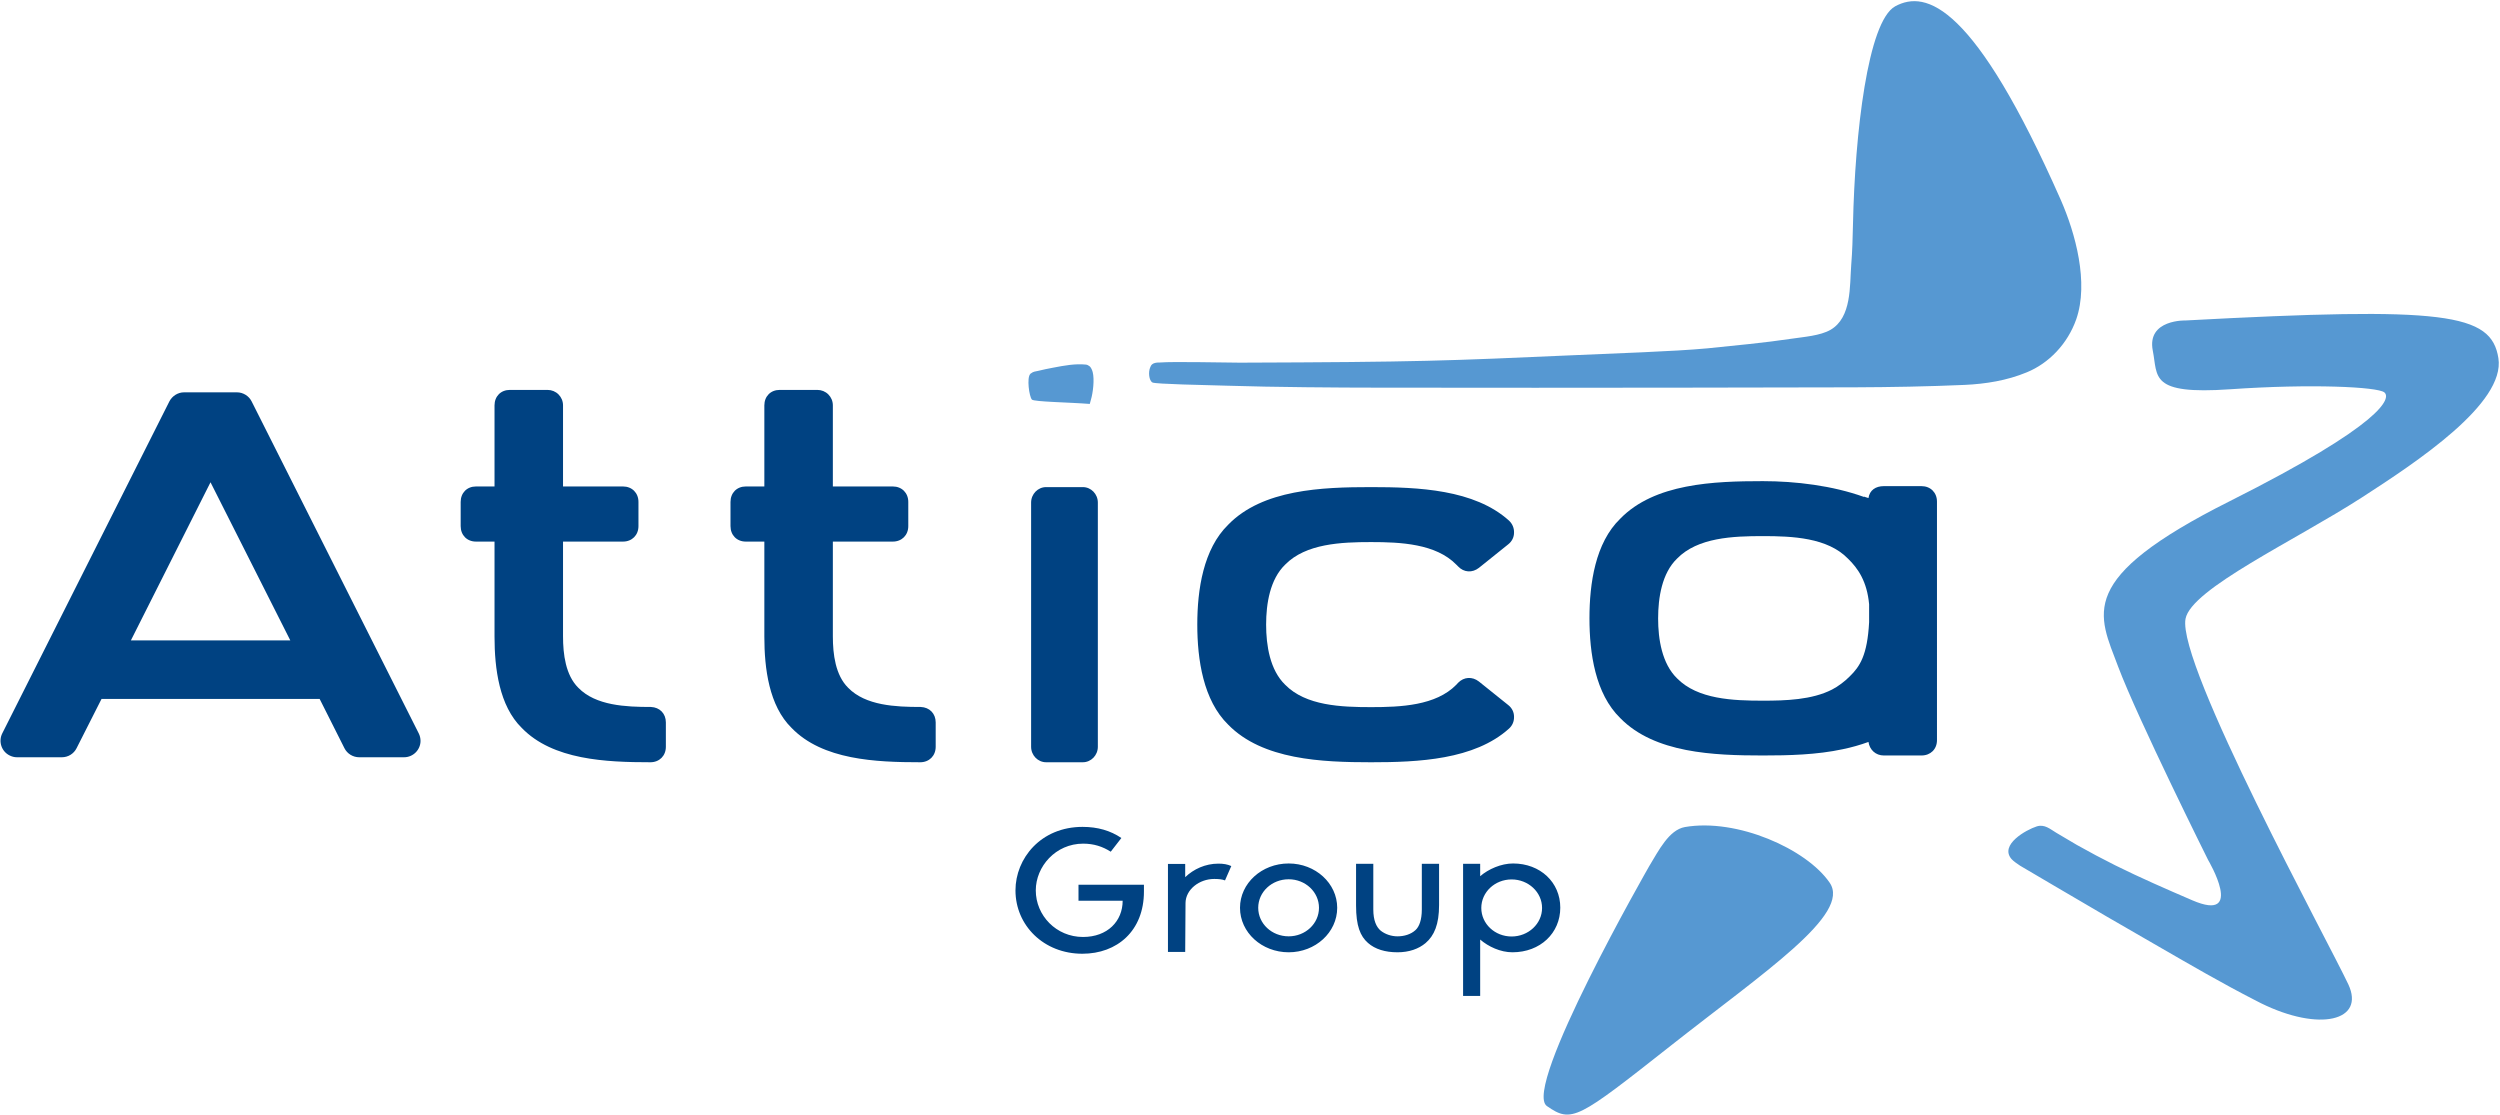
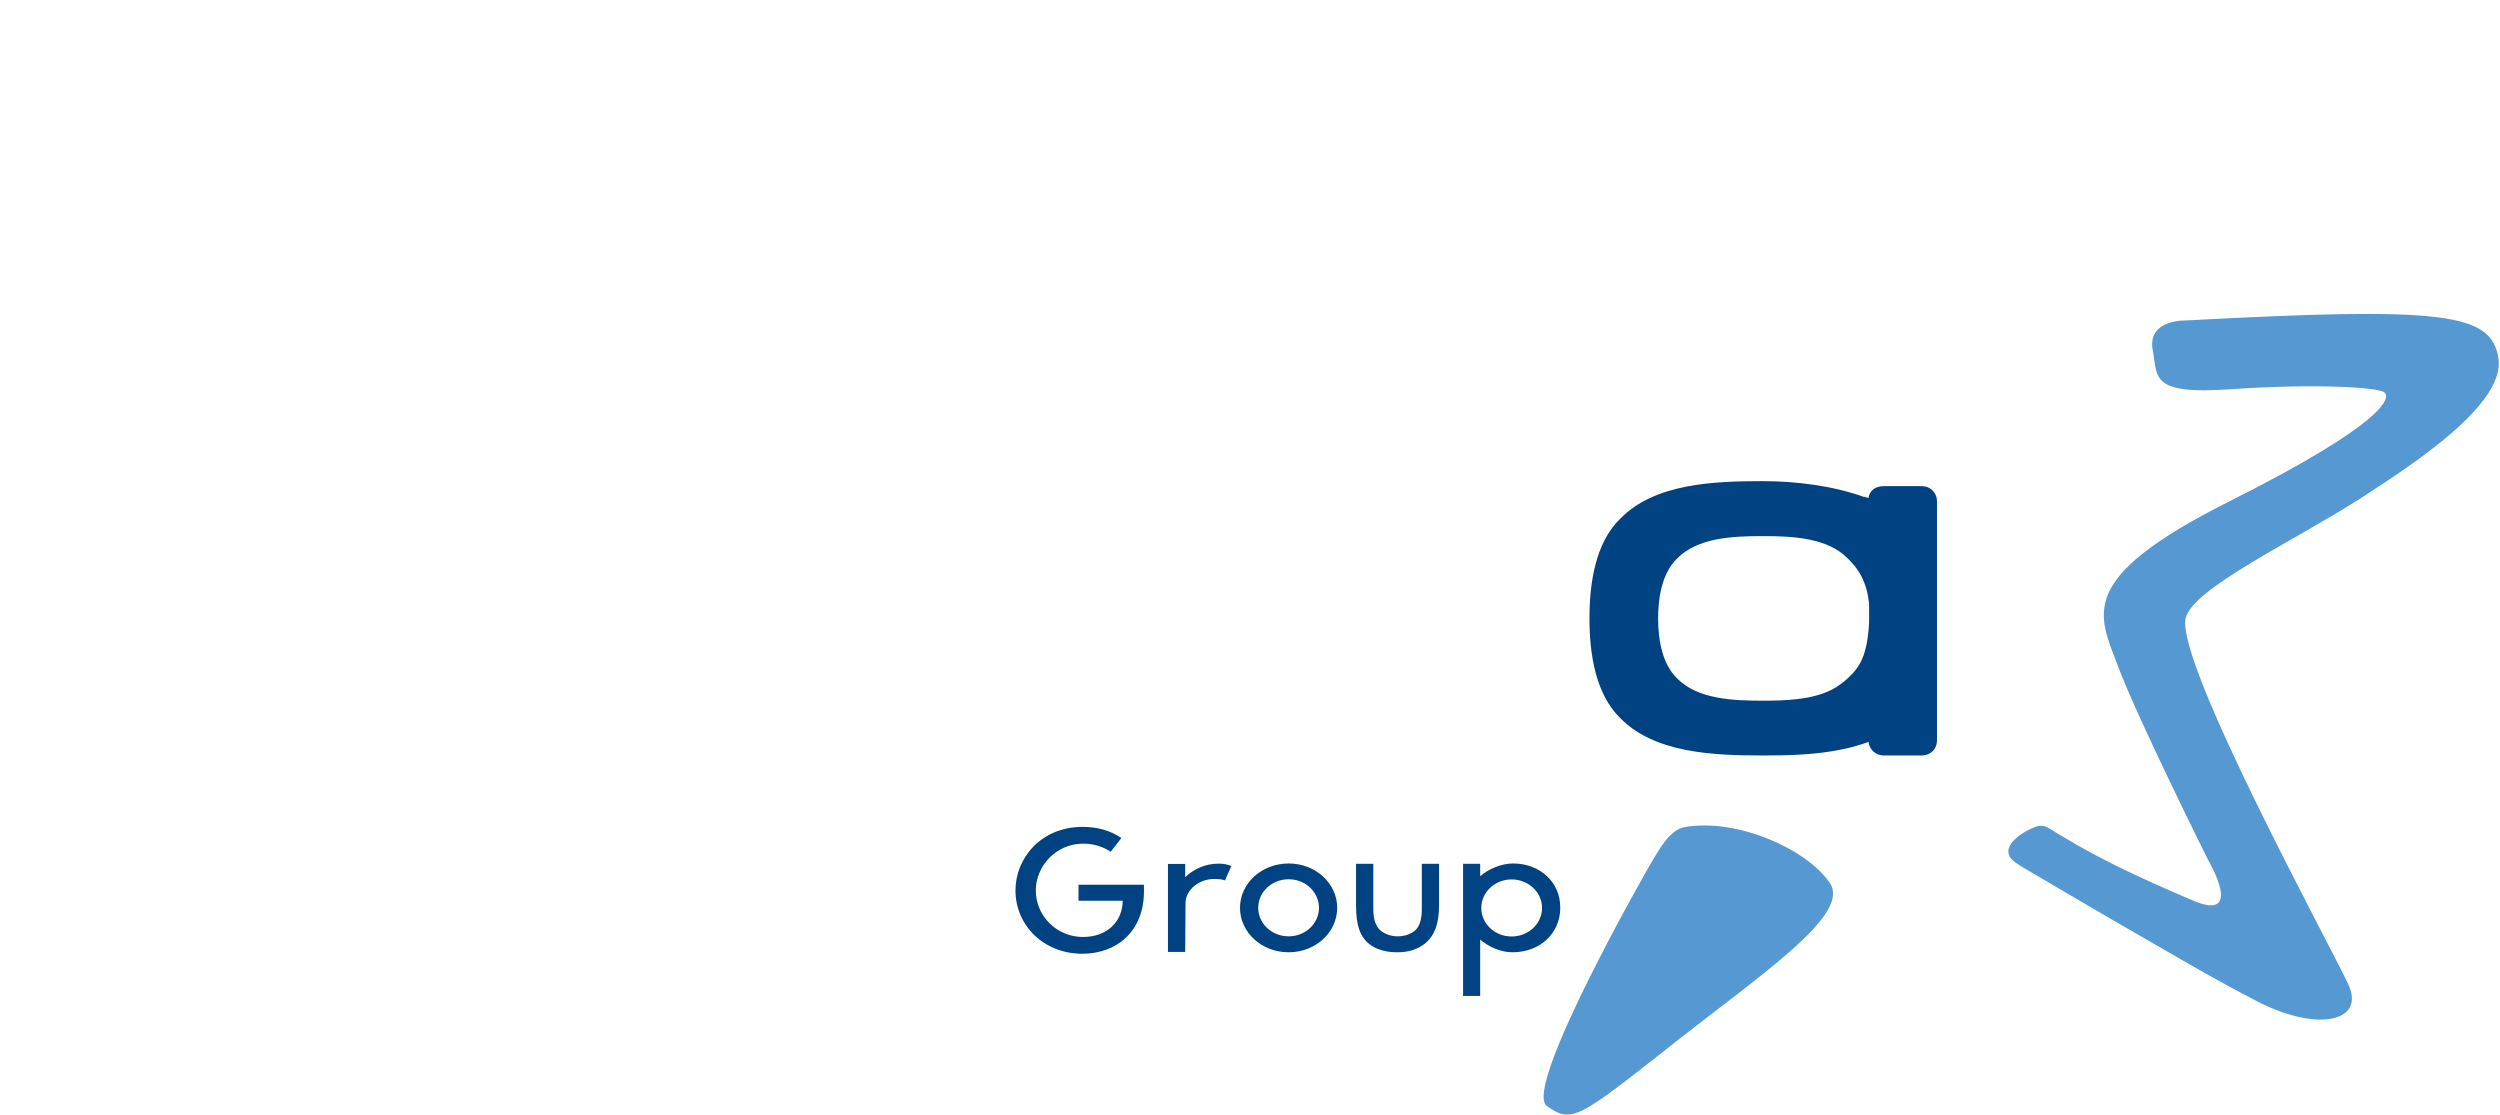
<svg xmlns="http://www.w3.org/2000/svg" version="1.2" viewBox="0 0 1551 692" width="1551" height="692">
  <defs>
    <clipPath clipPathUnits="userSpaceOnUse" id="cp1">
      <path d="m-5330-157h7181v5079h-7181z" />
    </clipPath>
  </defs>
  <style>.a{fill:#004282}.b{fill:#5698d2}</style>
  <g clip-path="url(#cp1)">
    <path fill-rule="evenodd" class="a" d="m689.1 528.4c-5-3.2-10.5-5-17.1-5-17.1 0-29.4 14.2-29.4 29 0 15.6 12.7 28.9 29.3 28.9 15.2 0 24.6-9.8 24.6-22.5h-27.4v-9.9h40.6v4.2c0 24.5-16.7 38.6-38.2 38.6-24 0-41.5-17.6-41.5-39.3 0-19.8 15.7-39.4 41.6-39.4 9.4 0 17.3 2.3 24.1 6.9zm70.9 17.8c-1.9-0.7-4.1-0.9-6.7-0.9-9.3 0-17.7 6.6-17.8 14.9l-0.2 30.4h-10.7v-54.6h10.7v8.2c5.2-5 12.5-8.4 20.6-8.4 3.1 0 5.6 0.4 8 1.5zm39.5 44.6c-16.7 0-30.2-12.3-30.2-27.6 0-15.2 13.5-27.5 30.2-27.5 16.6 0 30.1 12.3 30.1 27.5 0 15.3-13.5 27.6-30.1 27.6zm18.8-27.6c0-9.8-8.4-17.7-18.8-17.7-10.5 0-18.9 7.9-18.9 17.7 0 9.8 8.4 17.7 18.9 17.7 10.4 0 18.8-7.9 18.8-17.7zm74.5-27.3v25.6c0 12-3 19-8.4 23.6-4.3 3.6-10.2 5.7-17.4 5.7-7.6 0-13.9-1.9-18.3-5.8-4.8-4.2-7.4-10.6-7.4-23.2v-25.9h10.7v28.3c0 6.9 1.9 10.9 4.6 13.2 2.8 2.2 6.6 3.5 10.4 3.5 4.1 0 8.3-1.2 11.2-3.9 2.3-2.1 3.9-6.3 3.9-12.8v-28.3zm25.5 7.7c5.1-4.4 13-7.9 20.4-7.9 16.9 0 29.3 11.7 29.3 27.4 0 15.8-12.4 27.7-29.7 27.7-7.4 0-14.9-3.5-20-7.9v35h-10.6v-82h10.6zm38.4 19.7c0-9.8-8.5-17.7-18.9-17.7-10.4 0-18.8 7.9-18.8 17.7 0 9.8 8.4 17.7 18.8 17.7 10.4 0 18.9-7.9 18.9-17.7z" />
    <path class="b" d="m1356.3 198.8c0 0-24.6-0.9-20.7 18.8 3.2 16.1-2.2 27.4 48 23.9 50.3-3.5 91.2-1.5 95.6 1.9 4.3 3.4 0.5 19.1-95.8 67.5-96.3 48.3-81.5 70-69.3 102.7 12.3 32.6 55.8 119.9 55.8 119.9 0 0 23.4 39.4-9.9 25-16-6.9-32.1-13.9-47.8-21.7q-12-6-23.7-12.6-6.4-3.7-12.7-7.5c-4-2.4-7.3-5.5-12.2-4-6.6 2.1-23.2 11.4-15.7 20.2 1.1 1.3 4 3.3 5.4 4.2q10.5 6.2 20.9 12.3c21.7 12.8 43.5 25.5 65.3 38 19.6 11.3 39.2 22.7 59.3 33q2 1 3.9 2c36.3 17.9 64.8 11 54.2-11.7-12.4-26.4-106.3-198.3-101-226.8 3.5-18.6 67.9-48.5 109.3-75.2 34.2-22.1 89.2-58.4 84.8-86.5-4.4-28-33.2-32-193.7-23.4zm-333.1 338.5c0 0-79.1 138-63.5 148.9 15.5 10.8 19 8.1 76.9-37.5 57.8-45.6 112.1-81.5 98.5-101.1-14.3-20.9-57.5-40.1-89.8-34.5-9.9 1.8-16.2 14.5-22.1 24.2z" />
-     <path fill-rule="evenodd" class="a" d="m639.7 463.3v-151.5c0-5.3 4.2-9.6 9.3-9.6h22.8c5.1 0 9.3 4.3 9.3 9.6v151.5c0 5.3-4.2 9.6-9.3 9.6h-22.8c-5.1 0-9.3-4.3-9.3-9.6zm122.3-137.8c21.3-21.9 58.1-23.3 88.6-23.3 29.2 0 64.1 1.4 85.6 20.8 2.1 2 3.2 4.6 3.1 7.5 0 2.8-1.3 5.4-3.6 7.2q-9.1 7.3-18.2 14.6c-4.1 3.2-9.3 2.9-12.9-0.9q-0.5-0.5-1.1-1.1c-12.7-13-34.6-14-52.9-14-18.4 0-40.5 0.9-53.3 14-9.4 9.1-11.8 24.2-11.8 37.2 0 13 2.4 28.2 11.8 37.3 12.8 13.1 34.9 13.9 53.3 13.9 18.3 0 40.2-0.9 52.9-13.9q0.5-0.6 1.1-1.2c3.6-3.7 8.8-4 12.9-0.8q9.1 7.3 18.2 14.6c2.3 1.8 3.6 4.4 3.6 7.2 0.1 2.9-1 5.5-3.1 7.4-21.5 19.4-56.4 20.9-85.6 20.9-30.5 0-67.3-1.5-88.6-23.3-15.5-15.1-19.2-40.4-19.2-62.1 0-21.6 3.7-46.9 19.2-62zm-501.1 134.1c0 5.6-4.6 10.2-10.2 10.2h-27.9c-3.8 0-7.4-2.2-9.1-5.6l-15.4-30.6h-135.3l-15.5 30.6c-1.7 3.4-5.2 5.6-9.1 5.6h-27.9c-1.6 0-3.1-0.4-4.5-1.1-5.1-2.5-7.1-8.7-4.6-13.7l103.7-206c1.8-3.4 5.3-5.6 9.1-5.6h32.8c3.8 0 7.4 2.2 9.1 5.6l103.7 206c0.7 1.4 1.1 3 1.1 4.6zm-80.8-62.3l-49.5-98.1-49.4 98.1zm233 50.9v15.1c0 5.6-4 9.6-9.6 9.6-27.5 0-60.6-1.4-79.8-21.3-14-13.7-16.9-36.9-16.9-56.6v-59h-11.5c-5.6 0-9.5-4-9.5-9.6v-15c0-5.6 3.9-9.6 9.5-9.6h11.5v-50.3c0-5.6 3.9-9.6 9.5-9.6h23.4c2.6 0 5 1 6.8 2.8 1.8 1.8 2.8 4.2 2.8 6.8v50.3h37.2c5.6 0 9.6 4 9.6 9.6v15c0 5.6-4 9.6-9.6 9.6h-37.2v58.8c0 11.1 1.6 24.1 9.5 31.9 10.8 11.1 29.5 11.9 45 11.9 5.5 0.2 9.3 4.1 9.3 9.6zm167.4 0v15.1c0 5.6-4 9.6-9.6 9.6-27.5 0-60.6-1.4-79.8-21.3-14-13.7-16.9-36.9-16.9-56.6v-59h-11.5c-5.6 0-9.5-4-9.5-9.6v-15c0-5.6 3.9-9.6 9.5-9.6h11.5v-50.3c0-5.6 3.9-9.6 9.5-9.6h23.4c2.6 0 5 1 6.8 2.8 1.8 1.8 2.8 4.2 2.8 6.8v50.3h37.2c5.6 0 9.6 4 9.6 9.6v15c0 5.6-4 9.6-9.6 9.6h-37.2v58.8c0 11.1 1.6 24.1 9.5 31.9 10.8 11.1 29.5 11.9 45 11.9 5.5 0.2 9.3 4.1 9.3 9.6z" />
-     <path fill-rule="evenodd" class="b" d="m719.5 224.9c8.8-0.7 40.9 0.1 49.7 0.1 111.9-0.4 127.2-1.1 208.7-4.7 21.3-1 60.3-2.2 81.5-4.2 17.5-1.8 35-3.4 52.4-6 7.3-1.1 17.5-1.8 23.9-5.5 13.2-7.7 11.8-27.3 12.8-40.2 0.7-8.5 0.9-17.1 1.1-25.6 1.2-55.7 9.1-125.5 26.2-134.9 19.2-10.4 49.1-1.2 102.7 120.1 9.1 20.7 17.5 51.4 9.6 74.1-5.4 15.3-17 27.3-30.7 32.9-12.3 5.1-25.5 7.2-38.6 7.8-22.7 1-45.6 1.4-68.4 1.5-22.8 0.1-83.7 0.2-106.5 0.2-34.7 0.1-145.6 0.1-189.7 0-22.4 0-64.6-0.3-92.4-1.2-14.2-0.4-45-1-46.8-2-2.2-1.2-2.7-6.5-1.4-9.4 0.5-1.2 1.1-3.1 5.9-3zm-41.6 5.9c1.2 4.6 0.2 12.9-1.1 17.2q-0.3 1.3-0.7 2.6c-12.5-1-34.6-1.3-35.9-2.7-1.7-1.9-3.3-13.6-1-15.9q0.2-0.3 0.5-0.4c1.3-1.1 2.9-1.2 4.3-1.5 3.1-0.8 6.3-1.4 9.4-2 6.8-1.3 13.6-2.6 20.4-1.9q1.2 0.2 2.4 1.2c0.7 0.8 1.3 1.9 1.7 3.4z" />
    <path fill-rule="evenodd" class="a" d="m1201.7 459.2c0 5.6-4 9.5-9.6 9.5h-23.4c-5 0-8.8-3.5-9.5-8.4q-7.7 2.8-15.9 4.5c-16.2 3.5-33.7 3.9-49.6 3.9-30.5 0-67.2-1.4-88.5-23.2-15.5-15.1-19.1-40.3-19.1-61.9 0-21.6 3.6-46.8 19.1-61.8 21.3-21.9 58-23.3 88.5-23.3 20.3 0 43.3 2.8 62.7 9.8q0-0.1 0-0.2c0.9 0.3 1.9 0.6 2.8 0.9 0.7-4.9 4.5-7.4 9.5-7.4h23.4c5.6 0 9.6 4 9.6 9.6zm-42.1-84.3c-1.3-14.1-6.8-22.2-13.1-28.3-12.7-13.1-34.6-14-52.8-14-18.4 0-40.5 0.8-53.3 14-9.3 9-11.7 24.1-11.7 37.1 0 12.9 2.4 28 11.7 37.1 12.8 13.1 34.9 13.9 53.3 13.9 14.1 0 30.4-0.5 42.9-6.9 3.6-1.8 8.2-5.3 10.9-8.1 6.4-6.2 11-13.2 12.1-33.7z" />
  </g>
</svg>